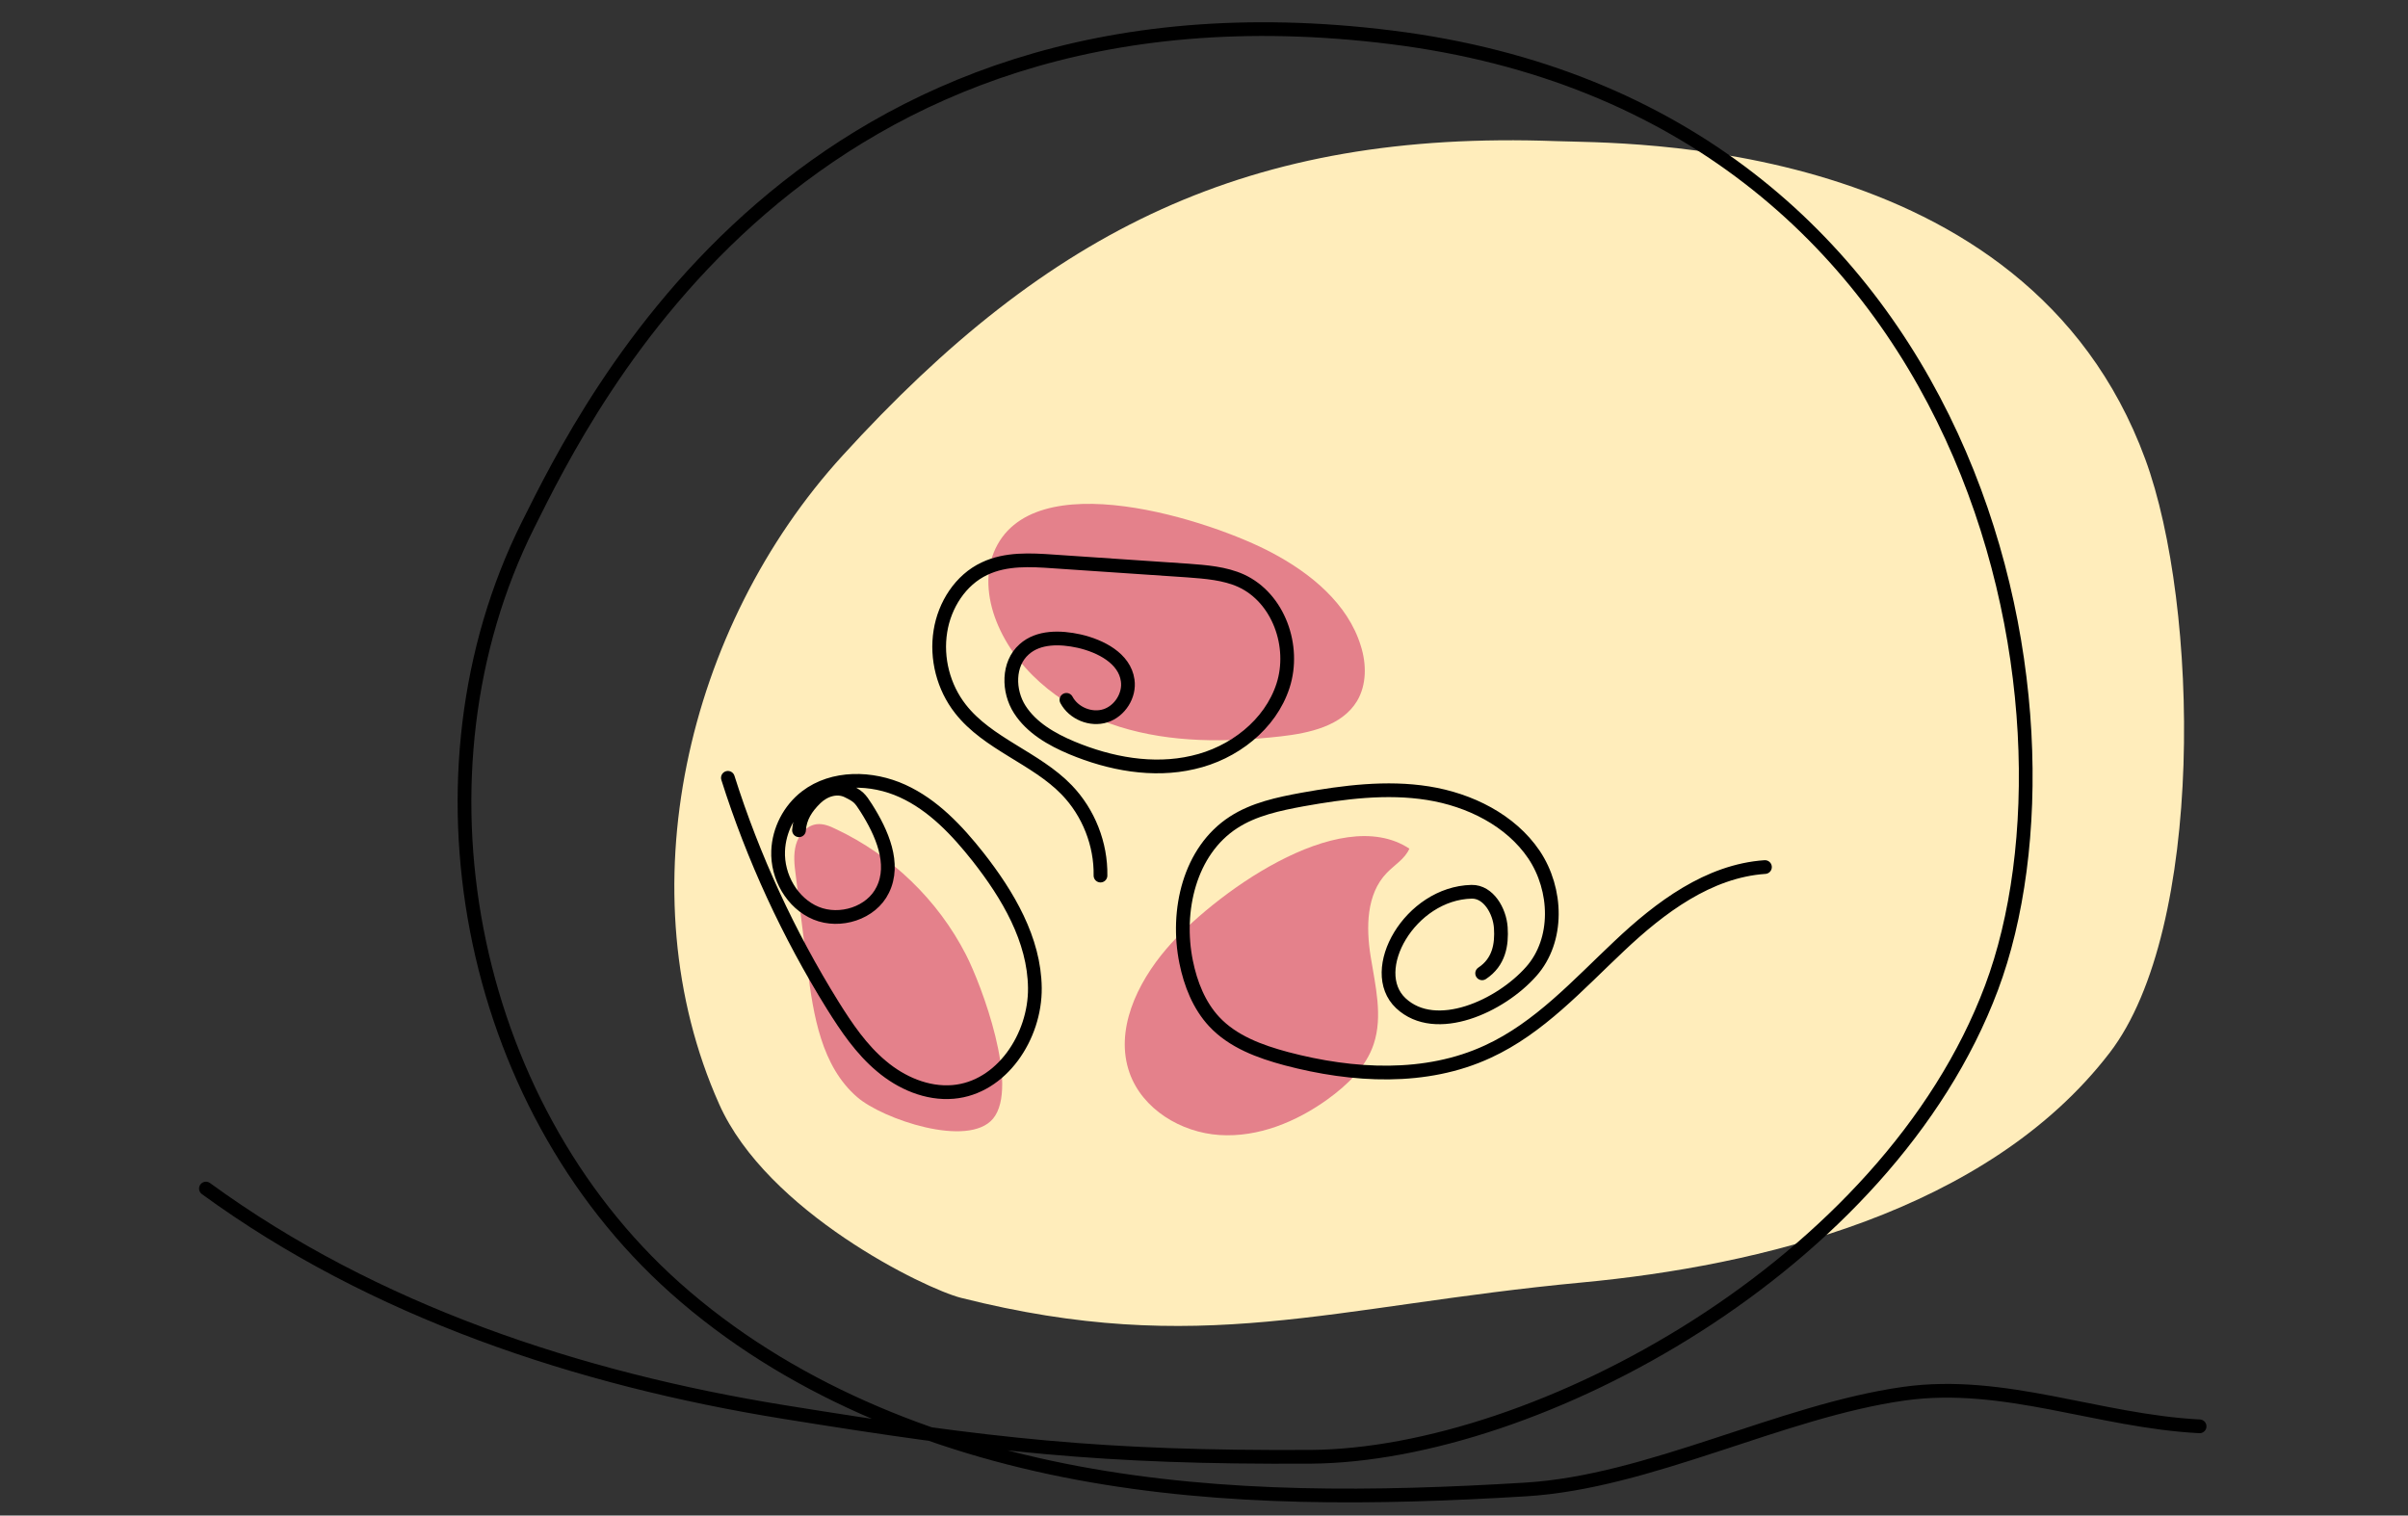
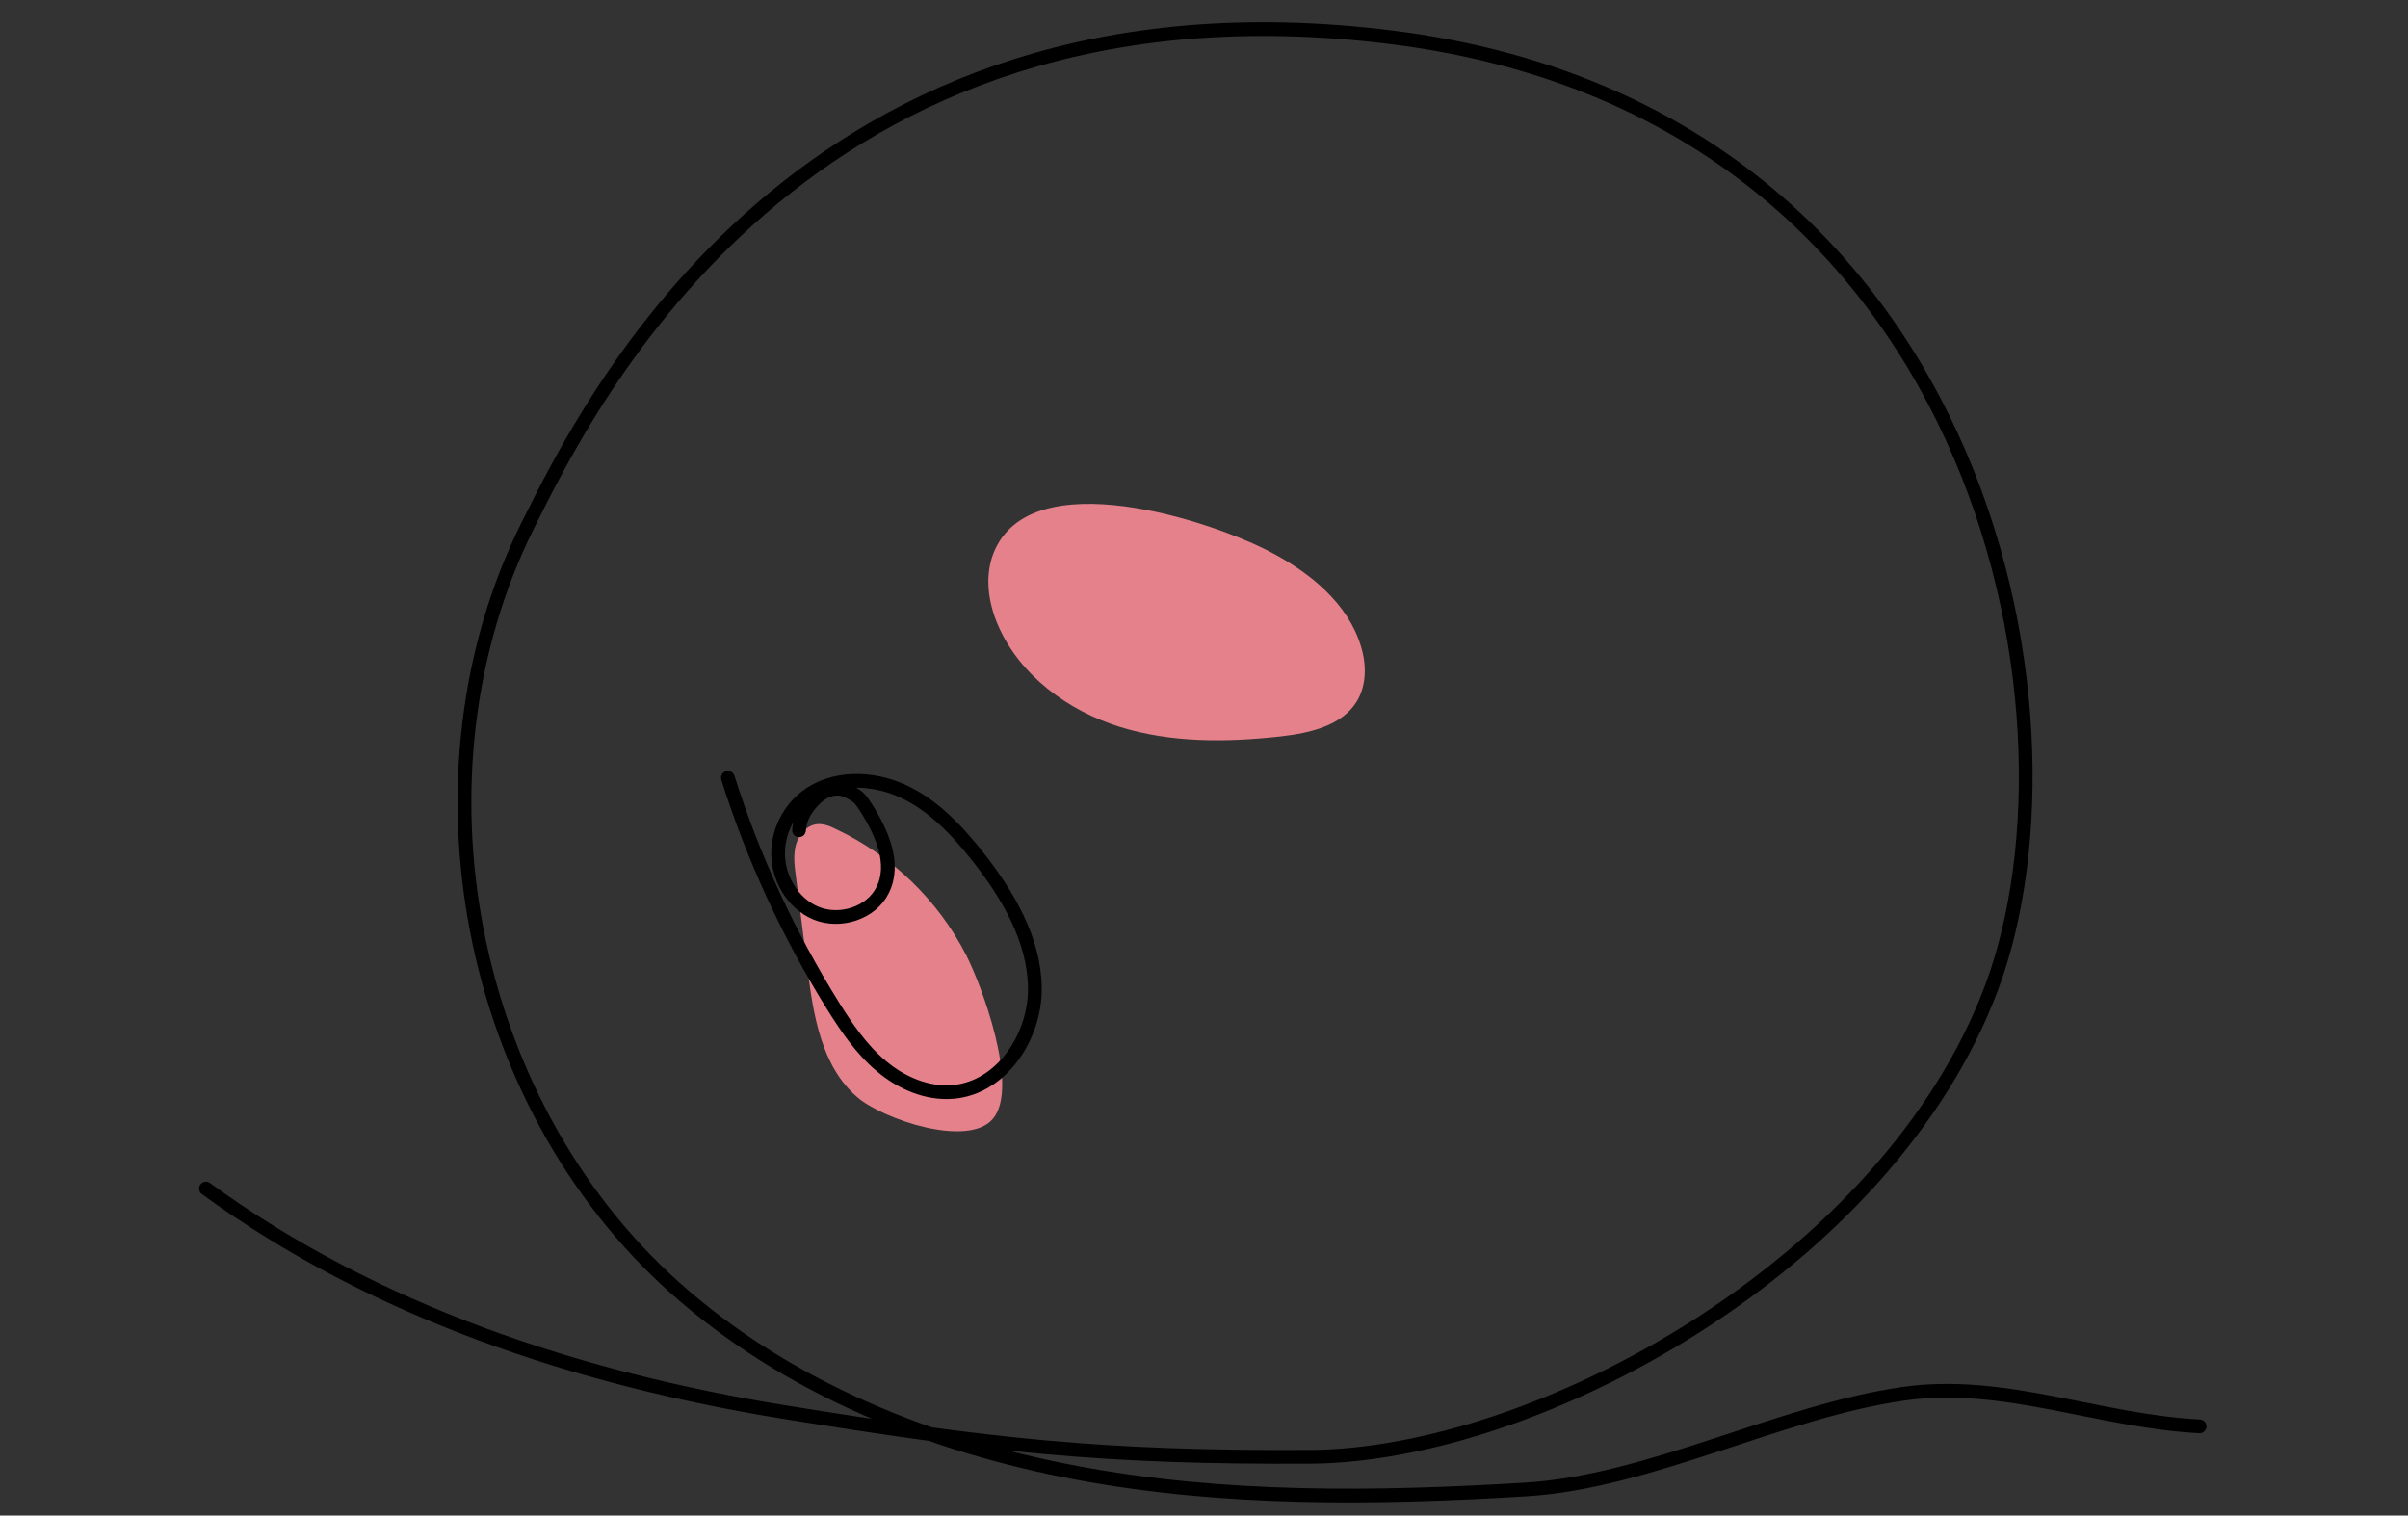
<svg xmlns="http://www.w3.org/2000/svg" version="1.1" id="_x2014_ÎÓÈ_x5F_1" x="0px" y="0px" viewBox="0 0 877 552" style="enable-background:new 0 0 877 552;" xml:space="preserve">
  <rect x="0" y="0" width="877" height="552" fill="#333333" stroke="none" />
  <style type="text/css"> .st0{fill:#FFEDBB;} .st1{fill:#E4818B;} .st2{fill:none;stroke:#000000;stroke-width:5;stroke-linecap:round;stroke-linejoin:round;stroke-miterlimit:10;} </style>
  <g>
-     <path class="st0" d="M350,472.7c-13-3.3-70.6-31.2-88.1-70.6c-34.4-77.1-12-173.8,45-236.2C382,83.5,454.9,47.3,566.7,51.4 c23.3,0.9,171.2-2.3,214.6,115.8c19.7,53.5,21.8,171.1-13,216.3c-44.6,58-128.2,77.6-192.1,83.6C484.6,475.7,437.2,494.7,350,472.7 z" />
    <g>
-       <path class="st1" d="M312.2,399.6c-13-11.2-16-29.8-18.1-46.8c-1.4-11.4-2.9-22.7-4.3-34.1c-0.5-3.7-0.9-7.5,0.1-11.1 s3.8-6.9,7.5-7.4c2.5-0.3,4.9,0.7,7.1,1.8c20.2,9.5,37.1,25.8,47.3,45.7c5.7,11.1,19.5,48,9.9,59.7 C352.7,418.3,321.4,407.6,312.2,399.6z" />
+       <path class="st1" d="M312.2,399.6c-13-11.2-16-29.8-18.1-46.8c-1.4-11.4-2.9-22.7-4.3-34.1c-0.5-3.7-0.9-7.5,0.1-11.1 s3.8-6.9,7.5-7.4c2.5-0.3,4.9,0.7,7.1,1.8c20.2,9.5,37.1,25.8,47.3,45.7c5.7,11.1,19.5,48,9.9,59.7 C352.7,418.3,321.4,407.6,312.2,399.6" />
      <path class="st2" d="M265.1,283.3c9.2,29.1,22.1,57,38.2,82.9c5,8,10.4,16,17.7,22.1c7.2,6.1,16.6,10.2,26.1,9.4 c17.7-1.5,30-20.2,29.8-37.9c-0.2-17.6-9.8-33.8-20.7-47.7c-7.6-9.6-16.3-18.9-27.5-24c-11.2-5.1-25.3-5.4-35.1,2.1 c-6.1,4.7-9.9,12.1-10.2,19.7c-0.4,9.4,5.1,19.1,13.8,22.7c8.7,3.6,20.2,0,24.3-8.5c4.7-9.5-0.3-20.8-6-29.8 c-2.3-3.6-2.9-4.3-6.8-6.2s-8.5-0.4-11.6,2.6c-3.5,3.4-5.8,7-6.1,11.7" />
    </g>
    <g>
-       <path class="st1" d="M424.8,345.6c-10.7,12.5-18.9,29.7-13.4,45.2c4.7,13.2,18.7,21.7,32.8,22.6c14.1,0.9,27.9-4.8,39.3-13 c7.2-5.2,14-11.7,16.8-20.1c3.4-10.2,0.6-21.3-1.1-31.9s-1.6-22.8,5.9-30.5c2.8-2.9,6.6-5.1,8.2-8.8 C487.6,292.1,441.1,326.5,424.8,345.6z" />
-       <path class="st2" d="M642.8,315.8c-20.5,1.4-38.2,14.7-53.1,28.8c-15,14.1-29.1,29.8-47.8,38.4c-22.6,10.5-49.2,9-73.4,2.6 c-9.7-2.6-19.5-6.2-26.3-13.5c-5.5-5.9-8.6-13.8-10.2-21.7c-3.8-18.7,1.2-40.5,17.3-50.9c7.4-4.8,16.4-6.7,25.1-8.3 c15.1-2.7,30.6-4.7,45.7-2.3c15.1,2.4,30.1,9.8,38.6,22.4c8.5,12.7,9.1,31.1-1,42.5c-11.2,12.7-34.8,23.5-47.5,11.6 c-12.7-11.9,3.3-40.1,25.8-40.6c6.1-0.1,10.2,7,10.6,13.1c0.4,6.1-0.6,12.5-6.8,16.6" />
-     </g>
+       </g>
    <g>
      <path class="st1" d="M361.9,201.3c-3.4,8.5-2,18.3,1.7,26.7c7.9,18,25.3,30.8,44.1,36.7c18.9,5.9,39.1,5.7,58.8,3.5 c10.5-1.2,22.2-3.8,27.7-12.8c3.6-6,3.5-13.6,1.4-20.2c-4.7-15.3-18.2-26.4-32.4-33.9C441.7,189.8,375.4,167.8,361.9,201.3z" />
-       <path class="st2" d="M388.4,254.9c2.6,4.9,8.9,7.5,14.2,5.8c5.3-1.7,8.9-7.5,8.1-12.9c-1.1-8-9.8-12.5-17.7-14.3 c-6.8-1.5-14.8-1.7-20,3c-6,5.3-5.9,15.2-1.6,21.9s11.6,10.9,19,14c13.9,5.8,29.5,8.7,44.1,5.3c14.7-3.3,28.2-13.7,32.8-28 s-1.6-31.9-15.3-38.2c-6-2.7-12.8-3.2-19.4-3.7c-16.3-1.1-32.5-2.2-48.8-3.3c-8.5-0.6-17.4-1.1-25.2,2.6 c-8.8,4.1-14.6,13.3-16.1,22.8c-1.6,9.9,1.1,20.4,7.3,28.3c10,12.8,27.4,17.8,38.7,29.5c8,8.3,12.5,19.8,12.3,31.2" />
    </g>
    <path class="st2" d="M75,432.9c61.3,44.7,135.6,69.3,210.6,81.4c75,12.1,115.5,16.7,191.5,16.3c82.8-0.5,210.3-69.8,248.2-170.8 S721.5,40.4,506.8,13.6S214.2,147.4,192.3,191.2C147,281.9,170,401.4,245.9,469.1c40.6,36.2,93,57.4,146.6,67.4 c53.6,10,108.6,9.3,163,6c45.3-2.7,93.1-28.6,138-34.9c36.5-5.1,70.7,10,107.6,11.9" />
  </g>
</svg>